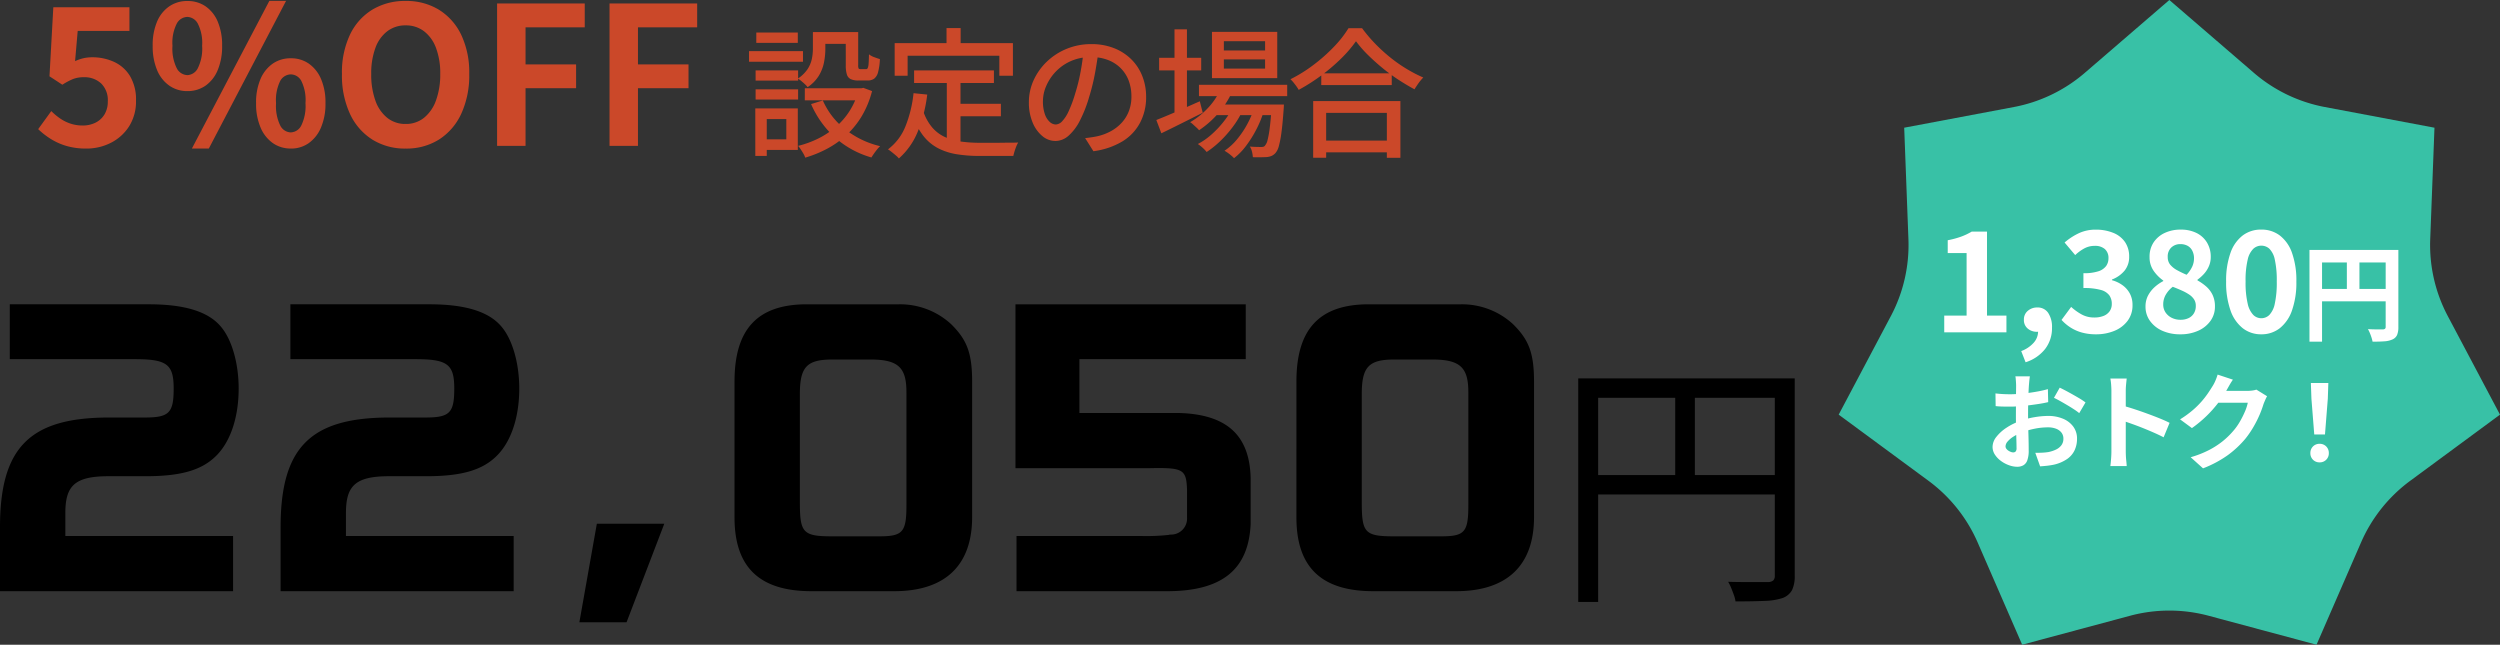
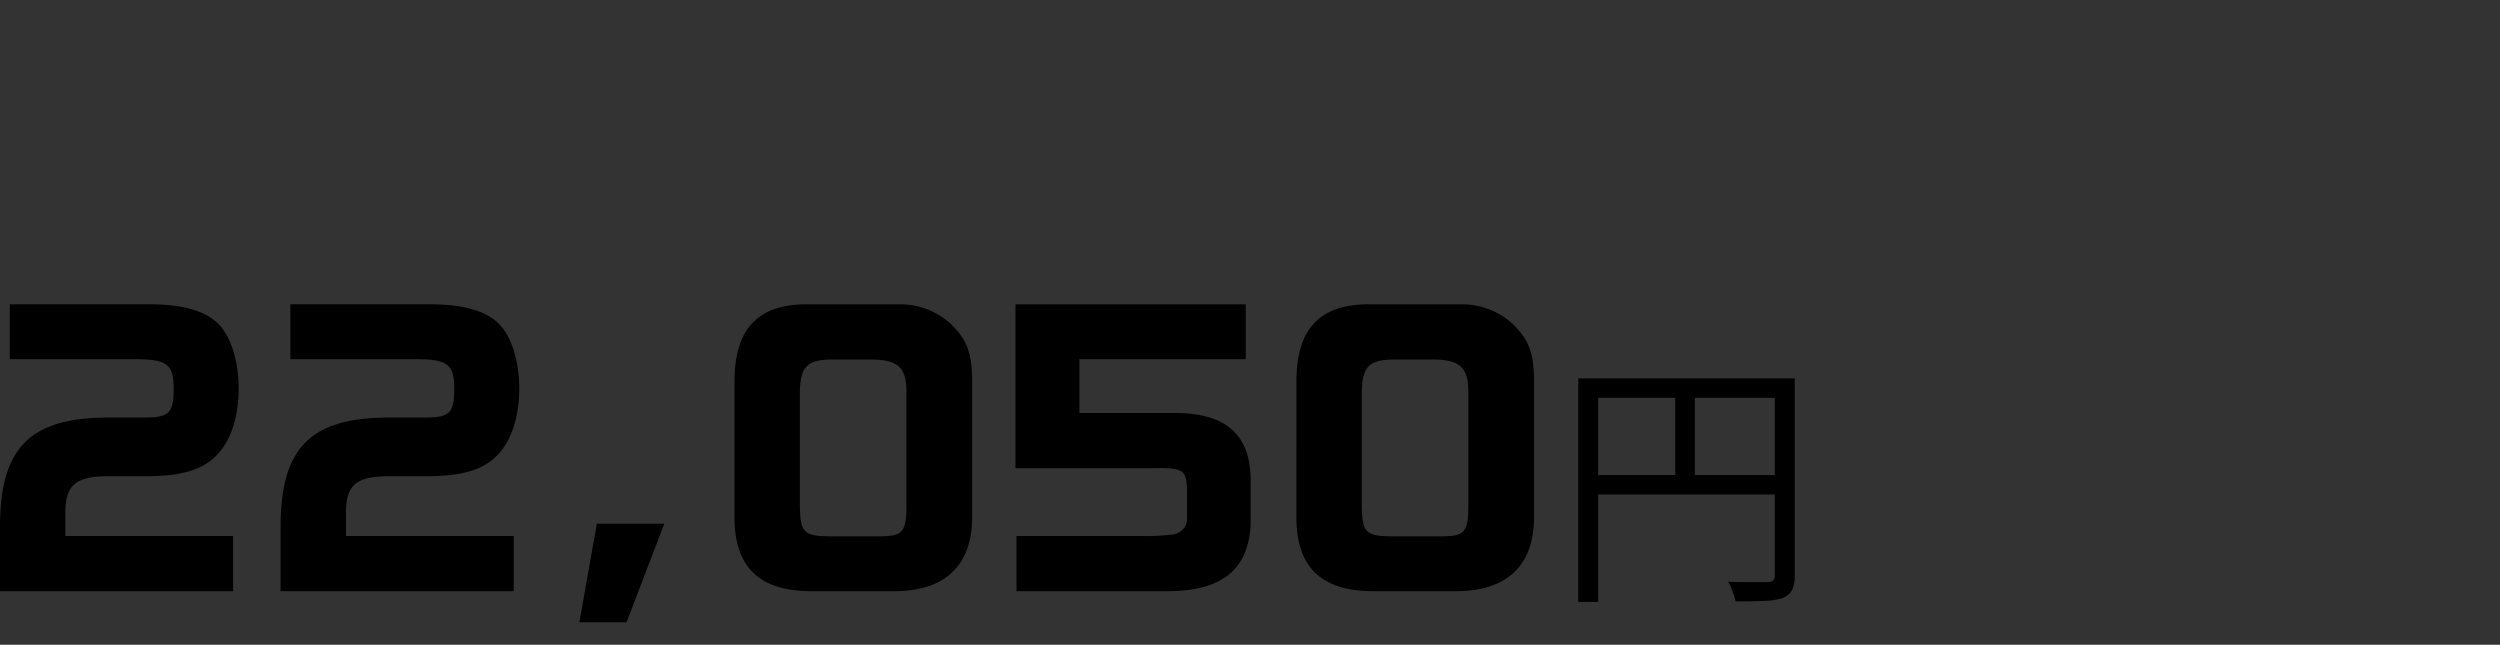
<svg xmlns="http://www.w3.org/2000/svg" width="286.173" height="73.803" viewBox="0 0 286.173 73.803">
  <rect x="0" y="0" width="286.173" height="73.803" fill="#333333" stroke="none" />
  <defs>
    <clipPath id="clip-path">
-       <rect id="長方形_1701" data-name="長方形 1701" width="75.701" height="73.803" fill="#54bdcb" />
-     </clipPath>
+       </clipPath>
  </defs>
  <g id="グループ_3589" data-name="グループ 3589" transform="translate(-266.692 -2.302)">
    <g id="グループ_3588" data-name="グループ 3588">
      <g id="グループ_3587" data-name="グループ 3587">
        <path id="パス_11397" data-name="パス 11397" d="M-192.52-25.36c3.68,0,4.44.6,4.44,3.36,0,2.8-.52,3.32-3.32,3.32h-4.08c-9.08,0-12.48,3.44-12.48,12.56V1.2h26.68V-5.12h-19.2v-2.6c0-3.08,1-4.24,4.92-4.24h4.28c3.88,0,6.24-.64,7.88-2.16,1.76-1.6,2.76-4.48,2.76-7.88,0-2.84-.76-5.56-2-7.04-1.44-1.76-4.16-2.6-8.28-2.6h-15.92v6.28Zm32.12,0c3.68,0,4.44.6,4.44,3.36,0,2.8-.52,3.32-3.32,3.32h-4.08c-9.08,0-12.48,3.44-12.48,12.56V1.2h26.68V-5.12h-19.2v-2.6c0-3.08,1-4.24,4.92-4.24h4.28c3.88,0,6.24-.64,7.88-2.16,1.76-1.6,2.76-4.48,2.76-7.88,0-2.84-.76-5.56-2-7.04-1.44-1.76-4.16-2.6-8.28-2.6h-15.92v6.28Zm20.76,18.84-2,11.28h5.4l4.32-11.28Zm24.04-25.12c-5.76,0-8.28,2.96-8.28,8.84V-7.24c0,5.68,2.84,8.44,8.8,8.44h9.48c5.88,0,8.92-3,8.92-8.48V-22.76c0-3.32-.6-4.84-2.44-6.64a8.636,8.636,0,0,0-5.92-2.24Zm7.28,6.32c3.24,0,4.12.96,4.12,3.76V-8.68c0,3.12-.4,3.6-3.12,3.6h-5.4c-3.4,0-3.68-.44-3.68-4.04V-21.36c0-3.12.8-3.96,3.72-3.96ZM-76.4-12.88c3.92-.08,4.24.12,4.32,2.52V-7.2a1.829,1.829,0,0,1-1.84,1.92h-.12l-.16.04a23.851,23.851,0,0,1-3.24.12H-91.6V1.2h17.24c6.24,0,9.32-2.44,9.56-7.68v-5.28c-.12-4.92-2.76-7.32-8.32-7.44H-84.4v-6.16h19.04v-6.28H-91.72v18.76Zm25.12-18.76c-5.76,0-8.28,2.96-8.28,8.84V-7.24c0,5.68,2.84,8.44,8.8,8.44h9.48c5.88,0,8.92-3,8.92-8.48V-22.76c0-3.32-.6-4.84-2.44-6.64a8.636,8.636,0,0,0-5.92-2.24ZM-44-25.32c3.24,0,4.12.96,4.12,3.76V-8.68c0,3.12-.4,3.6-3.12,3.6h-5.4c-3.4,0-3.68-.44-3.68-4.04V-21.36c0-3.12.8-3.96,3.72-3.96Zm16.7,2.16H-3.78v2.22H-25.02V2.43H-27.3Zm22.5,0h2.28V-.6a3.724,3.724,0,0,1-.3,1.665A2.038,2.038,0,0,1-3.9,1.98a7.26,7.26,0,0,1-2.055.33q-1.3.06-3.345.06a3.135,3.135,0,0,0-.18-.72q-.15-.42-.315-.825a5.157,5.157,0,0,0-.345-.7q1.02.03,1.965.03H-5.55a.915.915,0,0,0,.585-.195A.767.767,0,0,0-4.8-.6ZM-26.04-12.09H-3.72v2.22H-26.04Zm9.84-9.96h2.25v11.07H-16.2Z" transform="translate(474.652 68.775)" />
-         <path id="パス_11807" data-name="パス 11807" d="M6.094.308A7.936,7.936,0,0,1,3.784,0a7.255,7.255,0,0,1-1.8-.814,9,9,0,0,1-1.408-1.1l1.5-2.068a7.29,7.29,0,0,0,1,.836,4.741,4.741,0,0,0,1.188.594,4.324,4.324,0,0,0,1.4.22,3.231,3.231,0,0,0,1.485-.33,2.5,2.5,0,0,0,1.023-.946,2.831,2.831,0,0,0,.374-1.5,2.661,2.661,0,0,0-.759-2.035,2.785,2.785,0,0,0-1.991-.715,3.32,3.32,0,0,0-1.21.2A7.5,7.5,0,0,0,3.344-7L1.87-7.964l.44-7.9h8.712v2.706H5.1L4.8-9.7a5.2,5.2,0,0,1,.946-.33,4.368,4.368,0,0,1,1.012-.11,5.912,5.912,0,0,1,2.508.528,4.166,4.166,0,0,1,1.826,1.628,5.222,5.222,0,0,1,.682,2.794,5.32,5.32,0,0,1-.8,2.97A5.316,5.316,0,0,1,8.877-.341,6.093,6.093,0,0,1,6.094.308ZM17.644-6.27A3.543,3.543,0,0,1,15.6-6.886,4.032,4.032,0,0,1,14.19-8.668a6.992,6.992,0,0,1-.506-2.794,6.832,6.832,0,0,1,.506-2.772A3.975,3.975,0,0,1,15.6-15.983a3.589,3.589,0,0,1,2.046-.6,3.611,3.611,0,0,1,2.079.6,4.005,4.005,0,0,1,1.4,1.749,6.832,6.832,0,0,1,.506,2.772,6.992,6.992,0,0,1-.506,2.794,4.064,4.064,0,0,1-1.4,1.782A3.565,3.565,0,0,1,17.644-6.27Zm0-1.826a1.419,1.419,0,0,0,1.2-.781,5.041,5.041,0,0,0,.5-2.585,4.856,4.856,0,0,0-.5-2.541,1.423,1.423,0,0,0-1.2-.759,1.423,1.423,0,0,0-1.2.759,4.856,4.856,0,0,0-.495,2.541,5.041,5.041,0,0,0,.495,2.585A1.419,1.419,0,0,0,17.644-8.1Zm.528,8.4,8.866-16.9h1.914L20.108.308Zm11.33,0a3.528,3.528,0,0,1-2.057-.616A4.137,4.137,0,0,1,26.037-2.09a6.861,6.861,0,0,1-.517-2.794,6.765,6.765,0,0,1,.517-2.794,4.078,4.078,0,0,1,1.408-1.749,3.574,3.574,0,0,1,2.057-.6,3.537,3.537,0,0,1,2.035.6,4.078,4.078,0,0,1,1.408,1.749,6.765,6.765,0,0,1,.517,2.794,6.861,6.861,0,0,1-.517,2.794A4.137,4.137,0,0,1,31.537-.308,3.492,3.492,0,0,1,29.5.308Zm0-1.848a1.4,1.4,0,0,0,1.188-.781,5.08,5.08,0,0,0,.484-2.563,4.933,4.933,0,0,0-.484-2.563A1.4,1.4,0,0,0,29.5-8.184a1.419,1.419,0,0,0-1.21.737,4.933,4.933,0,0,0-.484,2.563,5.08,5.08,0,0,0,.484,2.563A1.409,1.409,0,0,0,29.5-1.54ZM42.636.308a7.017,7.017,0,0,1-3.8-1.023,6.892,6.892,0,0,1-2.563-2.937,10.437,10.437,0,0,1-.924-4.576,10.1,10.1,0,0,1,.924-4.51,6.722,6.722,0,0,1,2.563-2.86,7.2,7.2,0,0,1,3.8-.99,7.119,7.119,0,0,1,3.806,1,6.833,6.833,0,0,1,2.552,2.86,10.024,10.024,0,0,1,.924,4.5,10.437,10.437,0,0,1-.924,4.576A6.918,6.918,0,0,1,46.442-.715,7,7,0,0,1,42.636.308Zm0-2.816a3.288,3.288,0,0,0,2.1-.7A4.466,4.466,0,0,0,46.112-5.2,8.583,8.583,0,0,0,46.6-8.228a8.219,8.219,0,0,0-.484-2.981,4.254,4.254,0,0,0-1.375-1.914,3.394,3.394,0,0,0-2.1-.671,3.394,3.394,0,0,0-2.1.671,4.183,4.183,0,0,0-1.364,1.914A8.391,8.391,0,0,0,38.7-8.228,8.764,8.764,0,0,0,39.171-5.2a4.392,4.392,0,0,0,1.364,1.991A3.288,3.288,0,0,0,42.636-2.508ZM53.108,0V-16.3H63.14v2.728H56.364v4.246H62.15V-6.6H56.364V0Zm12.87,0V-16.3H76.01v2.728H69.234v4.246H75.02V-6.6H69.234V0Zm23.28-13.024h1.424v1.952A8.028,8.028,0,0,1,90.53-9.56a4.684,4.684,0,0,1-.592,1.528A4.233,4.233,0,0,1,88.65-6.72a2,2,0,0,0-.3-.336q-.208-.192-.432-.376A2.171,2.171,0,0,0,87.53-7.7a3.907,3.907,0,0,0,1.12-1.088,3.435,3.435,0,0,0,.488-1.168,5.793,5.793,0,0,0,.12-1.152Zm3.76,0h1.424v3.792a.868.868,0,0,0,.048.368q.048.08.224.08h.624A.208.208,0,0,0,95.53-8.9a1.388,1.388,0,0,0,.1-.48q.032-.368.048-1.1a2.032,2.032,0,0,0,.584.32q.376.144.664.224a6.638,6.638,0,0,1-.208,1.5,1.368,1.368,0,0,1-.448.744,1.285,1.285,0,0,1-.768.208h-1.04a2.04,2.04,0,0,1-.864-.152.859.859,0,0,1-.448-.528,3.382,3.382,0,0,1-.128-1.048ZM90.394-5.2a8.642,8.642,0,0,0,2.528,3.28A10.163,10.163,0,0,0,96.954.032,3.266,3.266,0,0,0,96.6.416q-.192.24-.36.48t-.28.432a10.666,10.666,0,0,1-4.168-2.28A11.159,11.159,0,0,1,89.05-4.784Zm4.1-1.392h.288l.256-.048.992.368a10.954,10.954,0,0,1-1.152,2.824A9.665,9.665,0,0,1,93.138-1.28,10.685,10.685,0,0,1,90.938.3a13.222,13.222,0,0,1-2.56,1.048A2.232,2.232,0,0,0,88.17.888Q88.026.64,87.866.4a3.524,3.524,0,0,0-.3-.4A11.211,11.211,0,0,0,89.9-.856,9.624,9.624,0,0,0,91.914-2.2a8.217,8.217,0,0,0,1.568-1.832,8.587,8.587,0,0,0,1.008-2.32Zm-6.16,0h6.752v1.376H88.33Zm1.5-6.432H93.77v1.344H89.834ZM82.7-8.64h4.864v1.168H82.7Zm.08-4.336H87.53v1.184H82.778Zm-.08,6.5h4.864v1.168H82.7Zm-.752-4.368h6.176v1.216H81.946ZM83.4-4.288H87.53V.464H83.4V-.752h2.816v-2.32H83.4Zm-.736,0h1.312v5.44H82.666ZM100.842-8.64h9.136V-7.2h-9.136Zm4.544,3.824h5.392v1.424h-5.392Zm-.8-3.024h1.568V.1l-1.568-.208Zm-3.808,1.808,1.568.16a16.446,16.446,0,0,1-1.1,4.28A8.177,8.177,0,0,1,99.1,1.44a2.578,2.578,0,0,0-.344-.344Q98.522.9,98.274.7T97.85.4a6.13,6.13,0,0,0,2.008-2.648A14.1,14.1,0,0,0,100.778-6.032ZM101.882-4a5.572,5.572,0,0,0,1.04,1.9A4.293,4.293,0,0,0,104.4-1a6.689,6.689,0,0,0,1.848.512,16.179,16.179,0,0,0,2.16.136h1.576q.52,0,1.056-.008t.992-.008q.456,0,.728-.016a2.8,2.8,0,0,0-.224.456q-.112.28-.2.568t-.136.512H108.33A16.237,16.237,0,0,1,105.738.96a7.123,7.123,0,0,1-2.144-.688,5.22,5.22,0,0,1-1.7-1.424,8.152,8.152,0,0,1-1.248-2.4Zm2.672-9.488h1.616v2.72h-1.616ZM98.618-11.76h13.536v3.728H110.6V-10.32h-10.5v2.288H98.618Zm23.344.816q-.16,1.232-.408,2.6a23.1,23.1,0,0,1-.664,2.712,14.828,14.828,0,0,1-1.08,2.76,5.738,5.738,0,0,1-1.3,1.72,2.28,2.28,0,0,1-1.488.592,2.331,2.331,0,0,1-1.488-.552,3.946,3.946,0,0,1-1.12-1.552,5.83,5.83,0,0,1-.432-2.328,6.016,6.016,0,0,1,.552-2.544,6.884,6.884,0,0,1,1.528-2.128,7.21,7.21,0,0,1,2.272-1.456,7.35,7.35,0,0,1,2.8-.528,6.947,6.947,0,0,1,2.6.464A5.828,5.828,0,0,1,125.714-9.9a5.561,5.561,0,0,1,1.256,1.928,6.4,6.4,0,0,1,.432,2.352,6.239,6.239,0,0,1-.7,2.984A5.53,5.53,0,0,1,124.666-.5a8.675,8.675,0,0,1-3.3,1.112l-.944-1.5q.416-.048.768-.1t.656-.12a5.973,5.973,0,0,0,1.464-.544,4.836,4.836,0,0,0,1.24-.936,4.188,4.188,0,0,0,.856-1.336,4.555,4.555,0,0,0,.312-1.728,5.115,5.115,0,0,0-.3-1.784,4.022,4.022,0,0,0-.9-1.432,4.136,4.136,0,0,0-1.456-.952,5.24,5.24,0,0,0-1.952-.344,5.6,5.6,0,0,0-2.336.464,5.4,5.4,0,0,0-1.736,1.224,5.5,5.5,0,0,0-1.08,1.64,4.388,4.388,0,0,0-.368,1.7,4.369,4.369,0,0,0,.224,1.512,2.123,2.123,0,0,0,.56.888,1.053,1.053,0,0,0,.688.288,1.057,1.057,0,0,0,.72-.36,4.105,4.105,0,0,0,.744-1.144,14.291,14.291,0,0,0,.744-2,20.91,20.91,0,0,0,.616-2.456q.248-1.3.36-2.552ZM133.45-6.992h10.1v1.3h-10.1Zm1.776,2.256h6.8V-3.52h-6.8Zm.7-1.776,1.312.336a9.61,9.61,0,0,1-1.624,2.5,11.178,11.178,0,0,1-2.152,1.888,2.362,2.362,0,0,0-.288-.3l-.384-.352a2.252,2.252,0,0,0-.352-.272,8.73,8.73,0,0,0,2.048-1.632A7.647,7.647,0,0,0,135.93-6.512Zm5.84,1.776h1.408l-.008.216q-.008.216-.024.36-.112,1.6-.248,2.616a11.391,11.391,0,0,1-.3,1.568,1.984,1.984,0,0,1-.384.792,1.338,1.338,0,0,1-.456.336,1.928,1.928,0,0,1-.536.128q-.272.016-.7.024t-.9-.008a3.453,3.453,0,0,0-.1-.64,1.69,1.69,0,0,0-.248-.576q.416.032.76.04t.52.008A1,1,0,0,0,140.826.1a.356.356,0,0,0,.192-.144,1.485,1.485,0,0,0,.288-.632,11.286,11.286,0,0,0,.248-1.4q.12-.928.216-2.432ZM136.3-9.9v1.056h4.72V-9.9Zm0-2.08v1.056h4.72v-1.056Zm-1.36-1.072h7.472v5.3h-7.472ZM128.89-10.08h4.816v1.44H128.89Zm1.76-3.264h1.424v9.888H130.65ZM128.57-2.96q.608-.24,1.424-.584t1.728-.752q.912-.408,1.824-.808l.336,1.312L131.418-2.56q-1.248.624-2.272,1.12Zm11.248-1.52,1.04.56a12.368,12.368,0,0,1-.824,2.008,12.935,12.935,0,0,1-1.176,1.888,7.278,7.278,0,0,1-1.392,1.432,4.332,4.332,0,0,0-.5-.448,4.452,4.452,0,0,0-.592-.4A6.651,6.651,0,0,0,137.81-.752a10.5,10.5,0,0,0,1.2-1.792A10.6,10.6,0,0,0,139.818-4.48Zm-2.464.016,1.008.592A10.438,10.438,0,0,1,137.3-2.144a13.174,13.174,0,0,1-1.424,1.608A10.416,10.416,0,0,1,134.33.7a4.093,4.093,0,0,0-.456-.48,4.231,4.231,0,0,0-.552-.432,7.846,7.846,0,0,0,1.576-1.1,11.186,11.186,0,0,0,1.416-1.512A9.516,9.516,0,0,0,137.354-4.464Zm10.1-3.84h8.064V-6.96H147.45Zm-.24,7.7h8.432V.736H147.21Zm-.688-4.528h9.984v6.5h-1.552V-3.776H148.01V1.36h-1.488Zm4.9-6.848a14.311,14.311,0,0,1-1.68,1.96,21.057,21.057,0,0,1-2.272,1.944,21.574,21.574,0,0,1-2.608,1.664,4,4,0,0,0-.256-.4q-.16-.224-.336-.44a3.467,3.467,0,0,0-.352-.376A16.624,16.624,0,0,0,146.6-9.3a19.2,19.2,0,0,0,2.328-2.072,12.432,12.432,0,0,0,1.64-2.1h1.552a16.947,16.947,0,0,0,1.464,1.736,18.78,18.78,0,0,0,1.728,1.584A16.829,16.829,0,0,0,157.2-8.824a16.229,16.229,0,0,0,1.928,1,5.062,5.062,0,0,0-.544.648q-.256.36-.464.7-.928-.5-1.888-1.128a20.923,20.923,0,0,1-1.848-1.368q-.888-.736-1.656-1.5A13.472,13.472,0,0,1,151.418-11.984Z" transform="translate(270.486 19)" fill="#cb4829" />
      </g>
    </g>
    <g id="コンポーネント_4_119" data-name="コンポーネント 4 – 119" transform="translate(477.164 2.302)">
      <g id="グループ_757" data-name="グループ 757">
        <g id="グループ_756" data-name="グループ 756" clip-path="url(#clip-path)">
          <path id="パス_1344" data-name="パス 1344" d="M33.342,70.488,21.005,73.8l-5.1-11.712a17.372,17.372,0,0,0-5.622-7.05L0,47.463l5.977-11.29a17.372,17.372,0,0,0,2.007-8.791L7.5,14.618,20.05,12.252a17.372,17.372,0,0,0,8.124-3.913L37.851,0l9.677,8.339a17.374,17.374,0,0,0,8.124,3.913L68.2,14.618l-.486,12.765a17.372,17.372,0,0,0,2.007,8.791L75.7,47.463,65.418,55.041a17.377,17.377,0,0,0-5.622,7.05L54.7,73.8,42.359,70.488a17.37,17.37,0,0,0-9.017,0" fill="#38c1a6" />
        </g>
      </g>
      <g id="コンポーネント_1_55" data-name="コンポーネント 1 – 55" transform="translate(12.083 26.284)">
-         <path id="パス_11806" data-name="パス 11806" d="M-25.768,0V-1.92h2.56V-9.072h-2.16v-1.472a10.088,10.088,0,0,0,1.544-.416,7.205,7.205,0,0,0,1.208-.576h1.744V-1.92h2.224V0Zm9.312,3.424-.5-1.28a3.558,3.558,0,0,0,1.432-.96,1.957,1.957,0,0,0,.5-1.3l-.08-1.68L-14.264-.4a1.205,1.205,0,0,1-.424.256,1.486,1.486,0,0,1-.488.08A1.59,1.59,0,0,1-16.2-.424a1.247,1.247,0,0,1-.448-1.032A1.263,1.263,0,0,1-16.2-2.464a1.615,1.615,0,0,1,1.088-.384,1.435,1.435,0,0,1,1.24.616,2.888,2.888,0,0,1,.44,1.7A3.884,3.884,0,0,1-14.216,1.9,4.592,4.592,0,0,1-16.456,3.424Zm8.064-3.2A5.908,5.908,0,0,1-10.056.008a4.789,4.789,0,0,1-1.3-.592,5.072,5.072,0,0,1-.984-.84l1.1-1.488a6.314,6.314,0,0,0,1.192.856A2.931,2.931,0,0,0-8.6-1.7,2.831,2.831,0,0,0-7.536-1.88a1.538,1.538,0,0,0,.7-.536,1.434,1.434,0,0,0,.248-.848,1.669,1.669,0,0,0-.28-.968,1.773,1.773,0,0,0-.984-.624,7.087,7.087,0,0,0-1.984-.216v-1.7A5.234,5.234,0,0,0-8.12-6.992,1.753,1.753,0,0,0-7.232-7.6a1.516,1.516,0,0,0,.264-.88,1.335,1.335,0,0,0-.416-1.056A1.7,1.7,0,0,0-8.552-9.9a2.468,2.468,0,0,0-1.16.28,4.85,4.85,0,0,0-1.064.776l-1.216-1.44a7.146,7.146,0,0,1,1.648-1.072,4.477,4.477,0,0,1,1.9-.4,5.228,5.228,0,0,1,2.008.36A2.968,2.968,0,0,1-5.08-10.344,2.9,2.9,0,0,1-4.6-8.656,2.463,2.463,0,0,1-5.112-7.08,3.471,3.471,0,0,1-6.568-6.048v.08a3.654,3.654,0,0,1,1.192.56,2.842,2.842,0,0,1,.848.952A2.733,2.733,0,0,1-4.216-3.12a2.913,2.913,0,0,1-.568,1.808A3.553,3.553,0,0,1-6.3-.168,5.432,5.432,0,0,1-8.392.224Zm9.632,0a4.935,4.935,0,0,1-2.032-.4A3.424,3.424,0,0,1-2.208-1.3a2.743,2.743,0,0,1-.52-1.648A2.662,2.662,0,0,1-2.44-4.208a3.519,3.519,0,0,1,.744-.96,4.834,4.834,0,0,1,1-.7v-.064a4.53,4.53,0,0,1-1.12-1.136,2.685,2.685,0,0,1-.448-1.552A2.944,2.944,0,0,1-1.8-10.3a3.08,3.08,0,0,1,1.272-1.08A4.217,4.217,0,0,1,1.3-11.76a3.966,3.966,0,0,1,1.824.392,2.892,2.892,0,0,1,1.192,1.1,3.132,3.132,0,0,1,.424,1.648,2.616,2.616,0,0,1-.216,1.056,3.156,3.156,0,0,1-.568.88,4.643,4.643,0,0,1-.736.656v.08a5.806,5.806,0,0,1,1,.7,3.014,3.014,0,0,1,.728.96,3.051,3.051,0,0,1,.272,1.344,2.752,2.752,0,0,1-.5,1.616A3.422,3.422,0,0,1,3.32-.192,4.892,4.892,0,0,1,1.24.224Zm.736-6.816A3.562,3.562,0,0,0,2.608-7.5a2.286,2.286,0,0,0,.216-.976,1.885,1.885,0,0,0-.184-.84A1.3,1.3,0,0,0,2.1-9.9a1.691,1.691,0,0,0-.848-.2A1.471,1.471,0,0,0,.232-9.72a1.4,1.4,0,0,0-.416,1.1,1.344,1.344,0,0,0,.288.88A2.658,2.658,0,0,0,.88-7.12,11.118,11.118,0,0,0,1.976-6.592ZM1.288-1.44a2.105,2.105,0,0,0,.9-.184,1.419,1.419,0,0,0,.616-.544,1.587,1.587,0,0,0,.224-.856,1.339,1.339,0,0,0-.2-.752A1.988,1.988,0,0,0,2.28-4.32a5.446,5.446,0,0,0-.832-.456q-.48-.216-1.056-.44a3.085,3.085,0,0,0-.784.88A2.183,2.183,0,0,0-.7-3.2a1.608,1.608,0,0,0,.264.92,1.822,1.822,0,0,0,.712.616A2.223,2.223,0,0,0,1.288-1.44ZM10.52.224a3.375,3.375,0,0,1-2.12-.7A4.426,4.426,0,0,1,7-2.512a9.575,9.575,0,0,1-.5-3.3A9.423,9.423,0,0,1,7-9.1a4.269,4.269,0,0,1,1.4-1.992,3.456,3.456,0,0,1,2.12-.672,3.456,3.456,0,0,1,2.12.672A4.269,4.269,0,0,1,14.04-9.1a9.423,9.423,0,0,1,.5,3.288,9.575,9.575,0,0,1-.5,3.3,4.426,4.426,0,0,1-1.4,2.04A3.375,3.375,0,0,1,10.52.224Zm0-1.84a1.314,1.314,0,0,0,.928-.376,2.619,2.619,0,0,0,.624-1.3,11.141,11.141,0,0,0,.224-2.52,10.9,10.9,0,0,0-.224-2.512,2.43,2.43,0,0,0-.624-1.248,1.362,1.362,0,0,0-.928-.352,1.352,1.352,0,0,0-.9.352A2.474,2.474,0,0,0,8.968-8.32a10.2,10.2,0,0,0-.24,2.512,10.424,10.424,0,0,0,.24,2.52,2.665,2.665,0,0,0,.648,1.3A1.3,1.3,0,0,0,10.52-1.616Zm5.52-7.816h9.408V-8H17.48V1.068H16.04Zm8.724,0h1.452v8.82a2.317,2.317,0,0,1-.144.906,1.018,1.018,0,0,1-.516.51,2.583,2.583,0,0,1-.93.222q-.558.042-1.362.042A3.679,3.679,0,0,0,23.144.6Q23.06.336,22.952.078a4.35,4.35,0,0,0-.216-.45q.348.024.7.03t.63.006h.384a.4.4,0,0,0,.24-.078.29.29,0,0,0,.072-.222ZM16.82-4.968h8.652v1.416H16.82Zm3.5-3.684h1.44V-4.26h-1.44Z" transform="translate(25.768 11.76)" fill="#fff" />
-         <path id="パス_11805" data-name="パス 11805" d="M-16.968-9.744q-.012.1-.036.294t-.042.4q-.018.2-.03.354-.024.348-.042.762t-.03.852q-.012.438-.018.882t-.006.864q0,.492.012,1.086t.03,1.176q.018.582.024,1.062t.006.744A3.234,3.234,0,0,1-17.262-.12a1.055,1.055,0,0,1-.462.57,1.442,1.442,0,0,1-.7.162,2.778,2.778,0,0,1-.924-.174,3.549,3.549,0,0,1-.918-.486,2.783,2.783,0,0,1-.7-.726,1.606,1.606,0,0,1-.27-.894,1.875,1.875,0,0,1,.438-1.146,4.752,4.752,0,0,1,1.164-1.05,6.861,6.861,0,0,1,1.566-.768A8.708,8.708,0,0,1-16.4-5.07a9.7,9.7,0,0,1,1.536-.138A4.348,4.348,0,0,1-13.2-4.9a2.774,2.774,0,0,1,1.188.894,2.282,2.282,0,0,1,.444,1.416,3.1,3.1,0,0,1-.264,1.284,2.547,2.547,0,0,1-.846,1.014A4.411,4.411,0,0,1-14.22.372q-.408.084-.81.126t-.762.066l-.552-1.548q.408,0,.786-.018a6.637,6.637,0,0,0,.69-.066,3.614,3.614,0,0,0,.888-.288,1.64,1.64,0,0,0,.624-.5,1.227,1.227,0,0,0,.228-.744,1.106,1.106,0,0,0-.222-.7,1.411,1.411,0,0,0-.618-.444,2.512,2.512,0,0,0-.924-.156,7.729,7.729,0,0,0-1.53.156,8.929,8.929,0,0,0-1.482.432,5.241,5.241,0,0,0-.948.474,2.875,2.875,0,0,0-.66.558.879.879,0,0,0-.24.552.456.456,0,0,0,.09.27.889.889,0,0,0,.234.222,1.361,1.361,0,0,0,.294.15.783.783,0,0,0,.258.054.386.386,0,0,0,.276-.1.556.556,0,0,0,.108-.4q0-.324-.018-.93t-.036-1.35q-.018-.744-.018-1.476,0-.5.006-1.02t.006-.984q0-.468.006-.828t.006-.564q0-.132-.012-.336t-.03-.414a2.154,2.154,0,0,0-.042-.306Zm3.42,1.3q.456.216,1.026.528t1.092.618a8.221,8.221,0,0,1,.834.546l-.72,1.224a6.317,6.317,0,0,0-.594-.432q-.366-.24-.792-.492t-.822-.474q-.4-.222-.684-.354Zm-7.356.66q.528.06.93.078t.726.018q.468,0,1.032-.042t1.152-.12q.588-.078,1.146-.186t1.014-.24l.036,1.488q-.5.12-1.092.21t-1.182.162q-.594.072-1.128.108t-.93.036q-.6,0-.984-.012t-.7-.048ZM-7.632-1.152v-6.9q0-.312-.03-.72a6.3,6.3,0,0,0-.09-.72H-5.88q-.036.312-.072.69t-.036.75v6.9q0,.168.012.474t.048.63q.036.324.048.576H-7.752q.048-.36.084-.84T-7.632-1.152Zm1.284-5.232q.6.156,1.344.4t1.5.522q.756.276,1.422.546t1.11.5L-1.656-2.76q-.5-.264-1.116-.534t-1.242-.522q-.63-.252-1.236-.468t-1.1-.384Zm16.536-1.08q-.1.168-.2.4T9.792-6.6a12.19,12.19,0,0,1-.438,1.206,12.664,12.664,0,0,1-.7,1.4,10.664,10.664,0,0,1-.954,1.4A11.378,11.378,0,0,1,5.694-.72,12.767,12.767,0,0,1,2.856.792L1.44-.48a11.515,11.515,0,0,0,2.112-.828,9.488,9.488,0,0,0,1.548-1A9.065,9.065,0,0,0,6.276-3.444a6.511,6.511,0,0,0,.768-1.062,10.606,10.606,0,0,0,.6-1.182A5.09,5.09,0,0,0,7.98-6.72H3.936l.552-1.356H7.92a4.4,4.4,0,0,0,.558-.036,2.376,2.376,0,0,0,.486-.108ZM6.276-9.36q-.216.312-.42.672l-.312.552a13,13,0,0,1-1,1.494,13.365,13.365,0,0,1-1.35,1.5A13.742,13.742,0,0,1,1.584-3.816l-1.356-1a11.579,11.579,0,0,0,1.4-1.008,9.89,9.89,0,0,0,1.05-1.026,9.974,9.974,0,0,0,.762-.984q.318-.474.546-.846a4.266,4.266,0,0,0,.3-.594,5.509,5.509,0,0,0,.24-.666Zm9.312,6.276-.324-4.1L15.2-8.976H17.2l-.06,1.788-.324,4.1ZM16.2.108a1.025,1.025,0,0,1-.756-.3,1.025,1.025,0,0,1-.3-.756,1.04,1.04,0,0,1,.3-.768,1.025,1.025,0,0,1,.756-.3,1.025,1.025,0,0,1,.756.3,1.04,1.04,0,0,1,.3.768,1.025,1.025,0,0,1-.3.756A1.025,1.025,0,0,1,16.2.108Z" transform="translate(26.768 26.535)" fill="#fff" />
-       </g>
+         </g>
    </g>
  </g>
</svg>